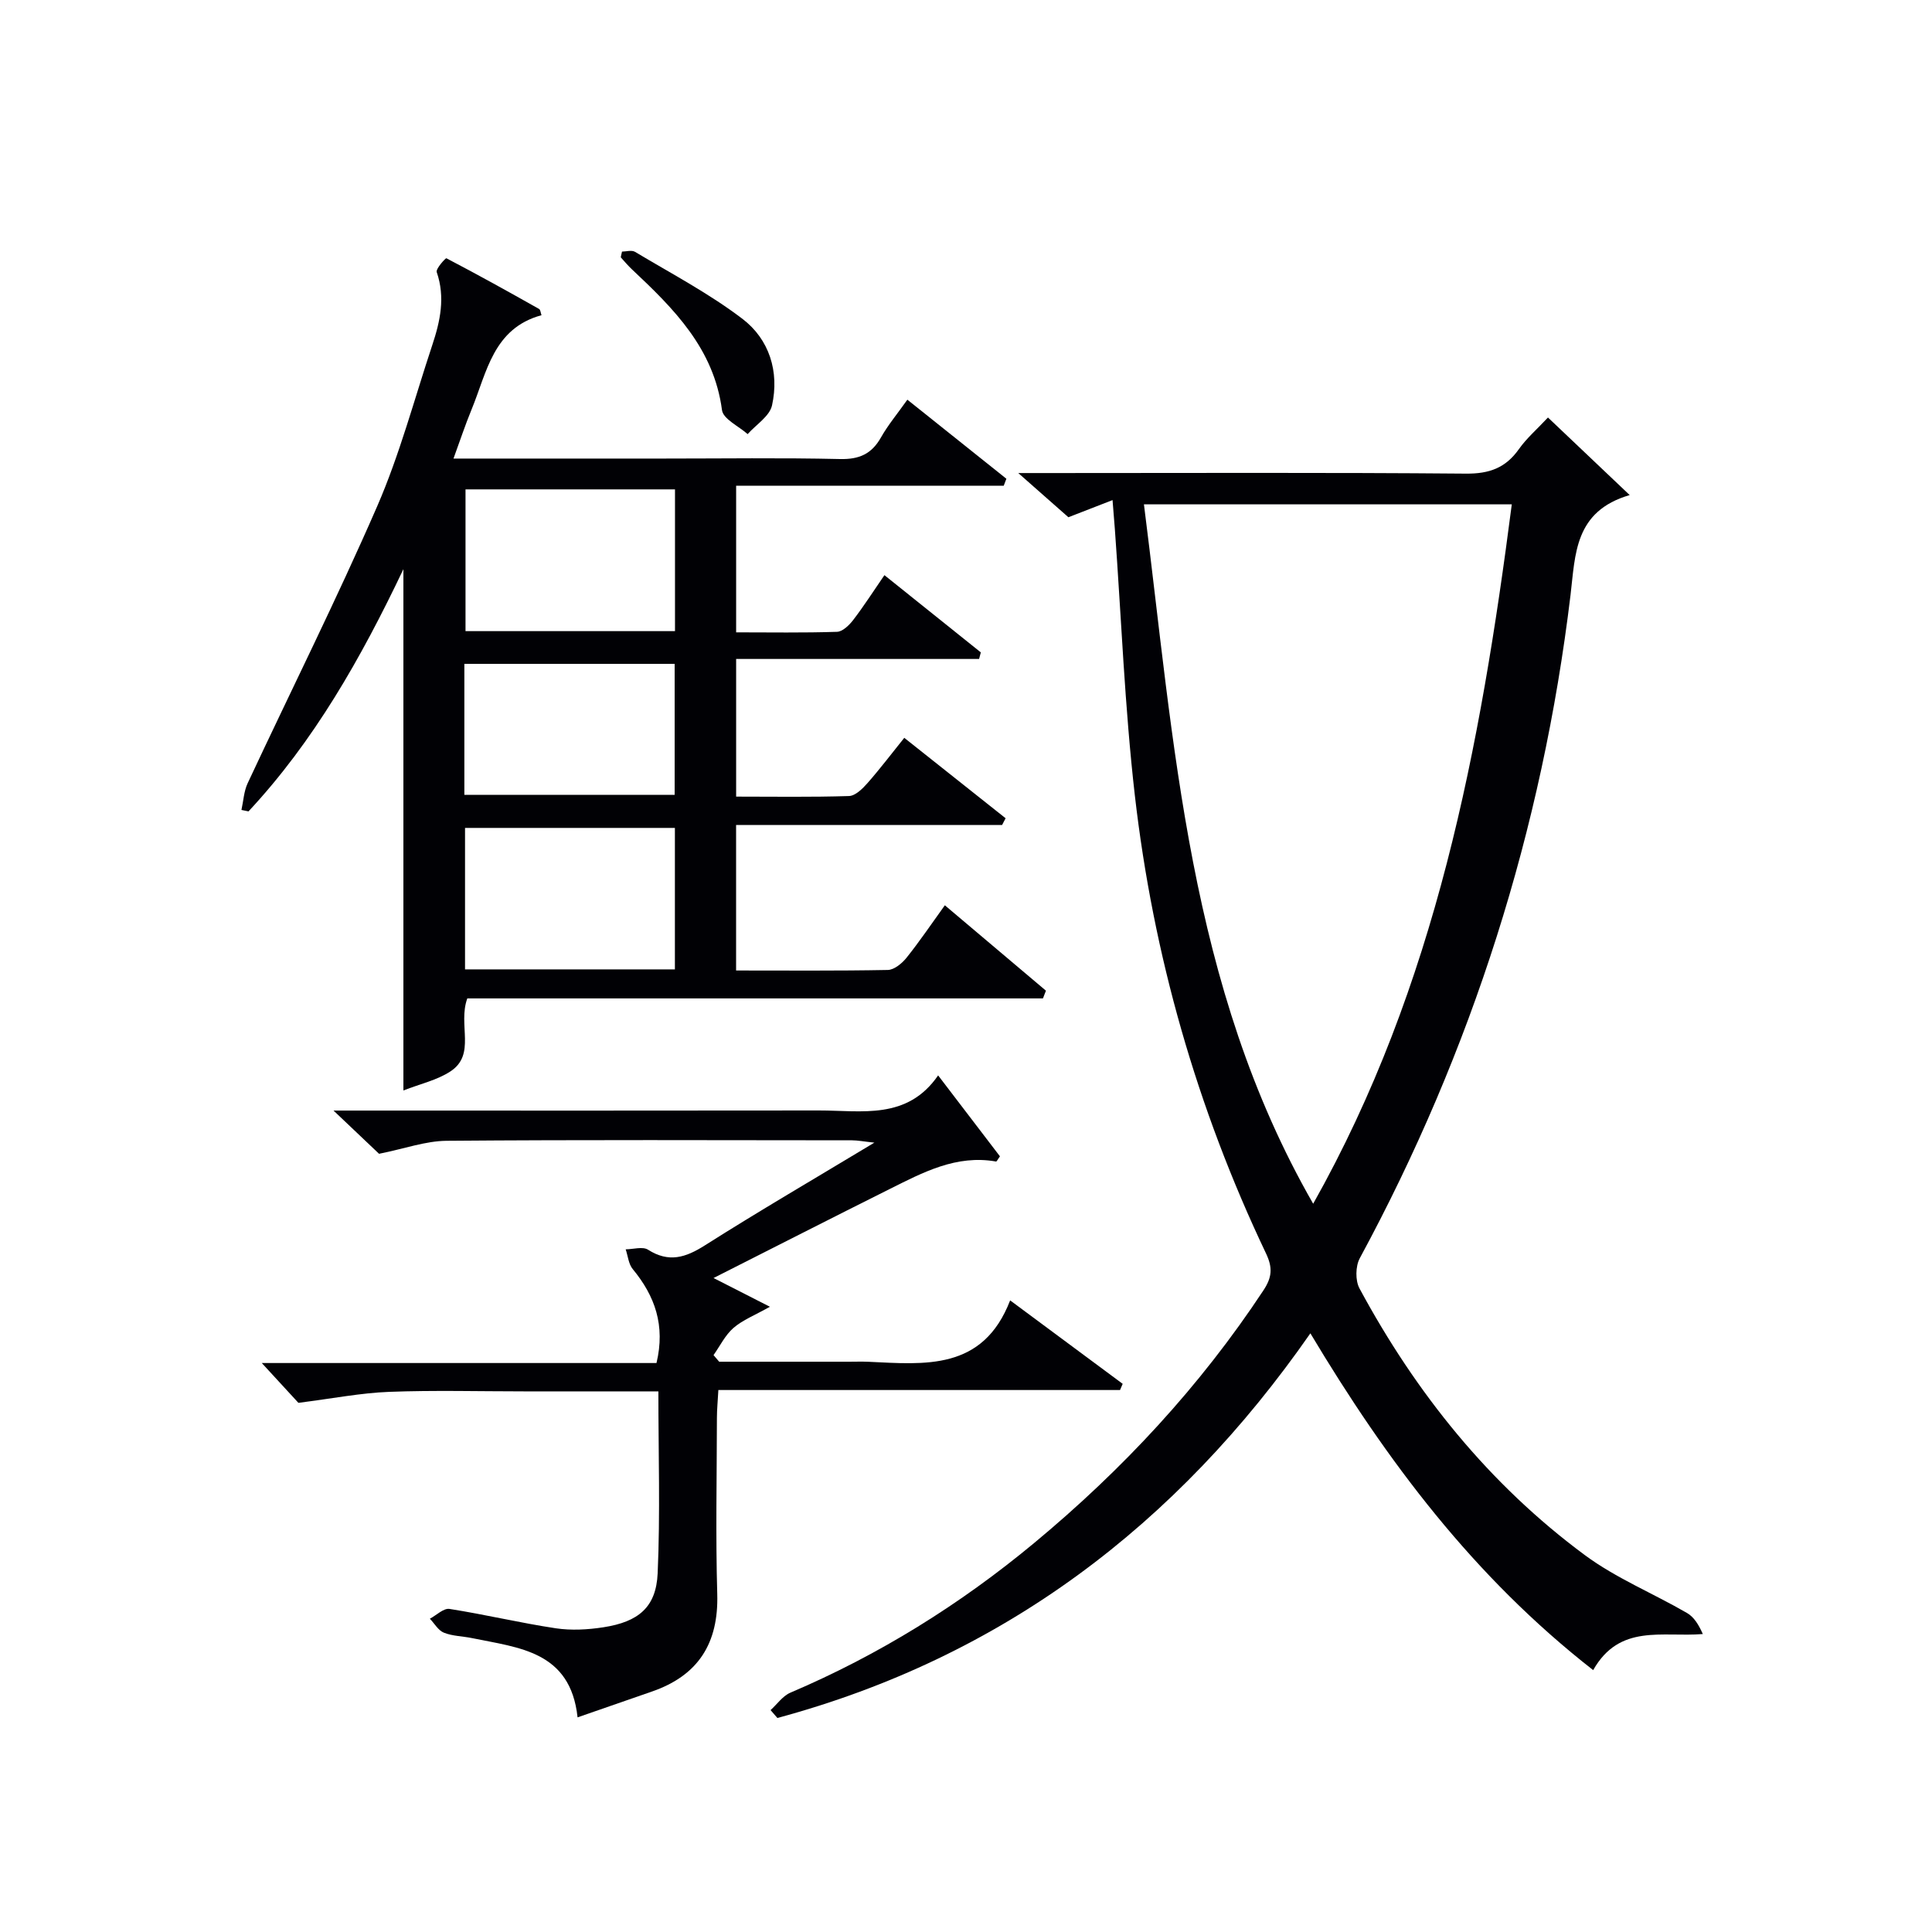
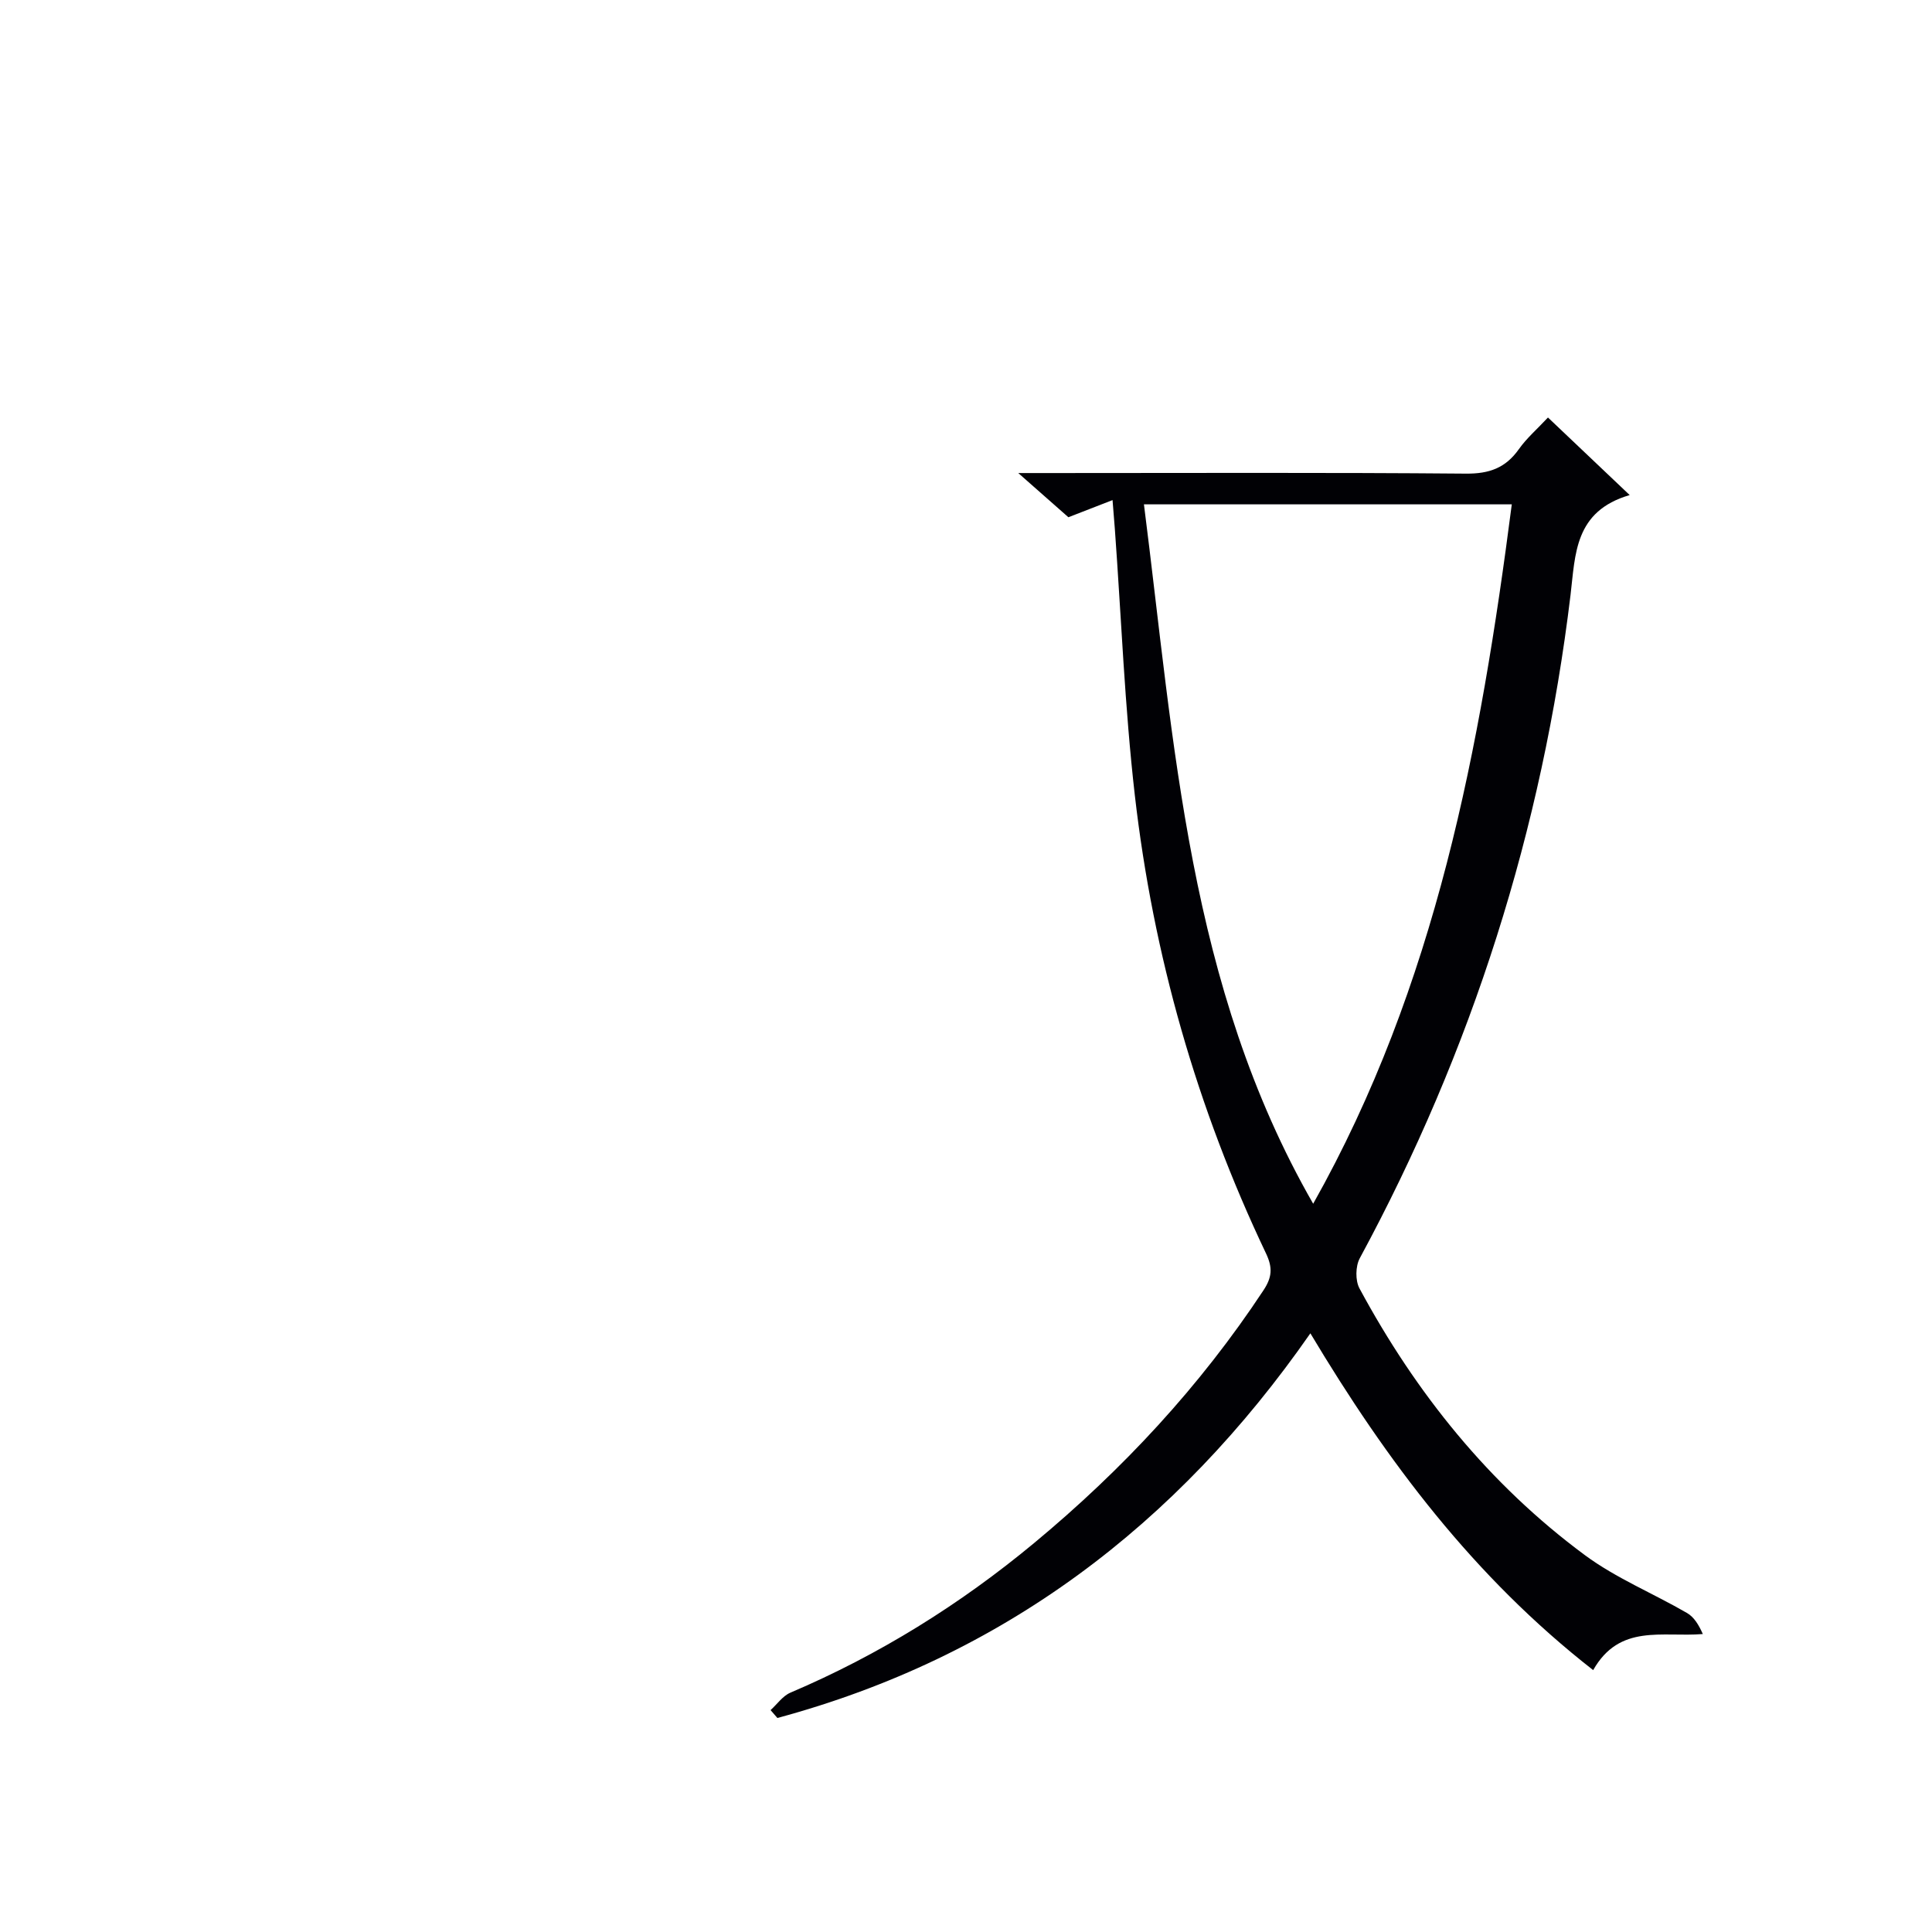
<svg xmlns="http://www.w3.org/2000/svg" enable-background="new 0 0 400 400" viewBox="0 0 400 400">
  <g fill="#010105">
    <path d="m329.85 345.78c-24.7-19.28-42.7-43.23-58.55-69.73-27.66 39.74-63.79 67.07-110.35 79.64-.47-.54-.94-1.09-1.41-1.63 1.36-1.23 2.51-2.93 4.1-3.61 18.36-7.82 35.12-18.25 50.45-30.97 18.31-15.19 34.36-32.43 47.5-52.34 1.76-2.67 1.94-4.65.53-7.62-14.32-30.08-23.36-61.77-27.16-94.81-2.1-18.3-2.8-36.76-4.14-55.15-.12-1.65-.26-3.3-.48-6.02-3.13 1.22-5.77 2.24-9.14 3.55-2.81-2.48-6.07-5.35-10.38-9.15h6.71c28.66 0 57.32-.13 85.98.12 4.82.04 8.2-1.17 10.95-5.06 1.61-2.28 3.79-4.16 6.03-6.56 5.66 5.37 11.12 10.55 16.92 16.06-11.46 3.34-11.24 12.26-12.25 20.7-5.85 48.52-20.37 94.29-43.63 137.3-.9 1.66-.95 4.62-.06 6.26 11.68 21.66 26.83 40.54 46.67 55.22 6.46 4.78 14.14 7.91 21.15 11.98 1.45.84 2.44 2.48 3.26 4.35-8.41.69-17.23-2.19-22.7 7.47zm-57.97-96.56c25.45-45.22 34.61-94.49 41.12-144.8-25.59 0-50.64 0-76.16 0 6.34 49.65 9.13 99.68 35.04 144.8z" />
-     <path d="m112.11 65.26c-10.02 2.73-11.31 11.84-14.48 19.53-1.31 3.18-2.39 6.45-3.74 10.15h43.55c12.16 0 24.33-.18 36.49.1 3.98.09 6.54-1.06 8.47-4.48 1.46-2.58 3.4-4.9 5.46-7.81 6.97 5.57 13.74 10.97 20.5 16.37-.18.48-.37.97-.55 1.45-18.33 0-36.67 0-55.4 0v30.35c7 0 13.95.12 20.89-.11 1.16-.04 2.53-1.38 3.35-2.45 2.2-2.87 4.15-5.92 6.46-9.28 6.88 5.52 13.42 10.75 19.96 15.99-.12.45-.24.91-.36 1.36-16.63 0-33.26 0-50.3 0v28.5c7.81 0 15.59.13 23.36-.12 1.32-.04 2.81-1.51 3.83-2.67 2.62-2.98 5.02-6.15 7.62-9.38 7.2 5.71 14.09 11.18 20.98 16.65-.24.47-.49.93-.73 1.4-18.22 0-36.45 0-55.07 0v30.12c10.52 0 20.97.09 31.42-.11 1.32-.03 2.93-1.36 3.86-2.52 2.69-3.36 5.11-6.94 7.94-10.87 7.15 6.04 14.04 11.86 20.93 17.68-.21.53-.41 1.06-.62 1.6-39.8 0-79.59 0-119.18 0-2 5.49 1.88 11.61-3.52 15.13-2.78 1.81-6.24 2.57-9.71 3.93 0-36.33 0-71.68 0-107.93-8.82 18.52-18.51 35.6-32.07 50.15-.49-.1-.97-.2-1.46-.3.41-1.85.5-3.85 1.28-5.52 8.93-19.11 18.39-37.99 26.81-57.32 4.68-10.76 7.71-22.24 11.42-33.41 1.64-4.93 2.72-9.88.92-15.1-.24-.68 1.84-2.95 2-2.87 6.46 3.37 12.83 6.91 19.18 10.49.3.15.34.84.51 1.3zm27.64 36.06c-14.75 0-28.99 0-43.37 0v29.35h43.37c0-9.82 0-19.4 0-29.35zm-.02 99.38c0-10.01 0-19.58 0-29.29-14.64 0-29.01 0-43.45 0v29.29zm-43.59-36.14h43.54c0-9.29 0-18.2 0-27.11-14.69 0-29.06 0-43.54 0z" />
-     <path d="m136.31 288.07c-9.51 0-18.65 0-27.78 0-9.33 0-18.67-.26-27.99.1-5.82.22-11.61 1.37-18.76 2.27-1.63-1.77-4.43-4.81-7.58-8.24h81.72c1.86-7.79-.32-13.88-4.92-19.45-.87-1.05-.99-2.71-1.46-4.09 1.57-.01 3.52-.63 4.63.08 4.3 2.73 7.75 1.65 11.77-.9 11.21-7.11 22.7-13.8 35.09-21.27-2.28-.24-3.45-.48-4.62-.48-27.99-.02-55.98-.13-83.97.1-4.34.04-8.66 1.63-13.96 2.69-2.19-2.08-5.28-5.01-9.43-8.95h6.55c31.32 0 62.64.03 93.97-.02 8.83-.01 18.25 2.03 24.66-7.26 4.63 6.06 8.75 11.45 12.8 16.76-.43.58-.67 1.1-.81 1.07-8.23-1.45-15.12 2.25-22.05 5.71-11.99 5.99-23.92 12.08-36.44 18.41 4.07 2.08 7.52 3.84 11.67 5.95-3.12 1.76-5.63 2.73-7.54 4.38-1.71 1.48-2.78 3.72-4.13 5.63.39.46.78.91 1.17 1.37h26.86c1.33 0 2.67-.05 4 .01 11.7.53 23.73 1.92 29.38-12.71 8.38 6.21 15.84 11.75 23.3 17.28-.18.43-.37.85-.55 1.28-27.54 0-55.07 0-83.16 0-.12 2.26-.3 4.02-.3 5.77-.02 12.16-.28 24.33.07 36.48.29 10.17-3.92 16.85-13.51 20.17-4.99 1.73-9.99 3.46-15.41 5.35-1.48-13.73-12.16-14.4-21.86-16.41-1.94-.4-4.02-.4-5.82-1.12-1.16-.46-1.94-1.89-2.9-2.89 1.36-.72 2.84-2.22 4.06-2.03 7.36 1.15 14.64 2.9 22.01 4.01 3.21.48 6.63.29 9.86-.21 7.26-1.12 10.91-4.15 11.23-11.15.55-12.39.15-24.84.15-37.69z" />
-     <path d="m128.78 52.09c.82 0 2-.37 2.71.06 7.49 4.49 15.3 8.59 22.22 13.86 5.57 4.24 7.67 10.94 6.13 17.92-.5 2.25-3.3 3.98-5.05 5.95-1.85-1.65-5.07-3.12-5.31-4.98-1.68-12.74-9.97-20.99-18.62-29.11-.82-.77-1.55-1.63-2.3-2.47-.08-.08.04-.32.22-1.23z" />
  </g>
</svg>